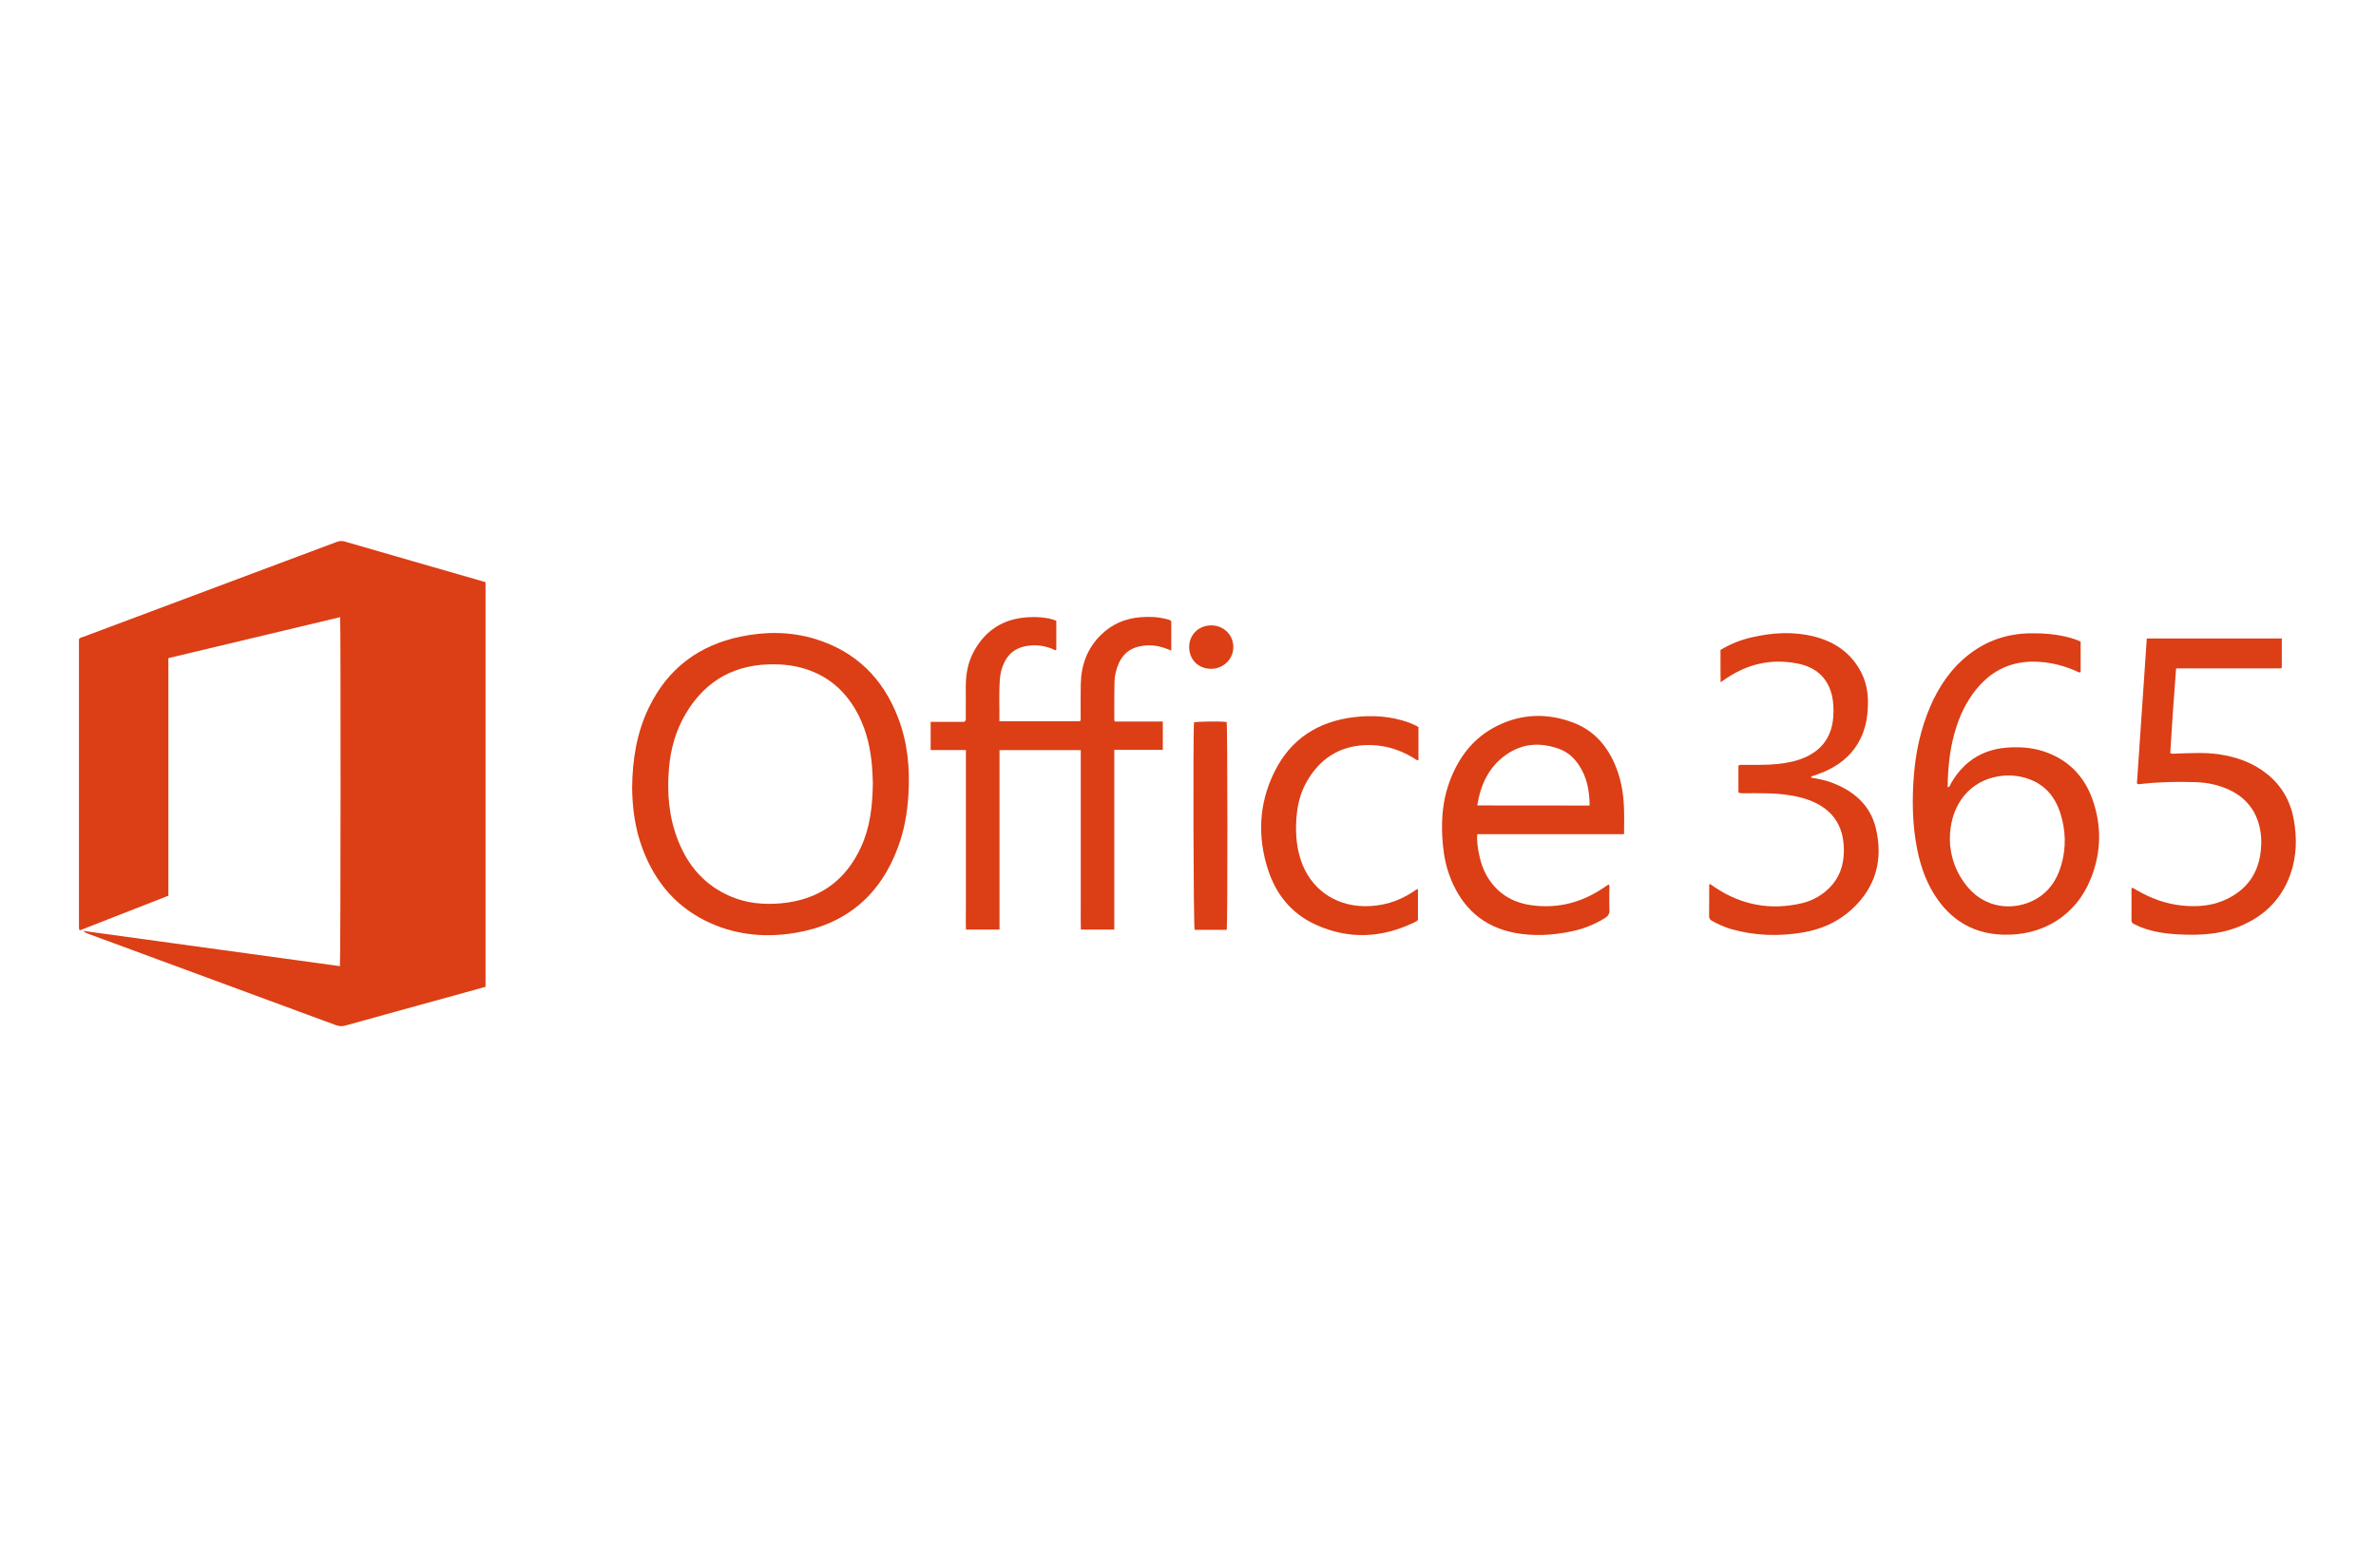
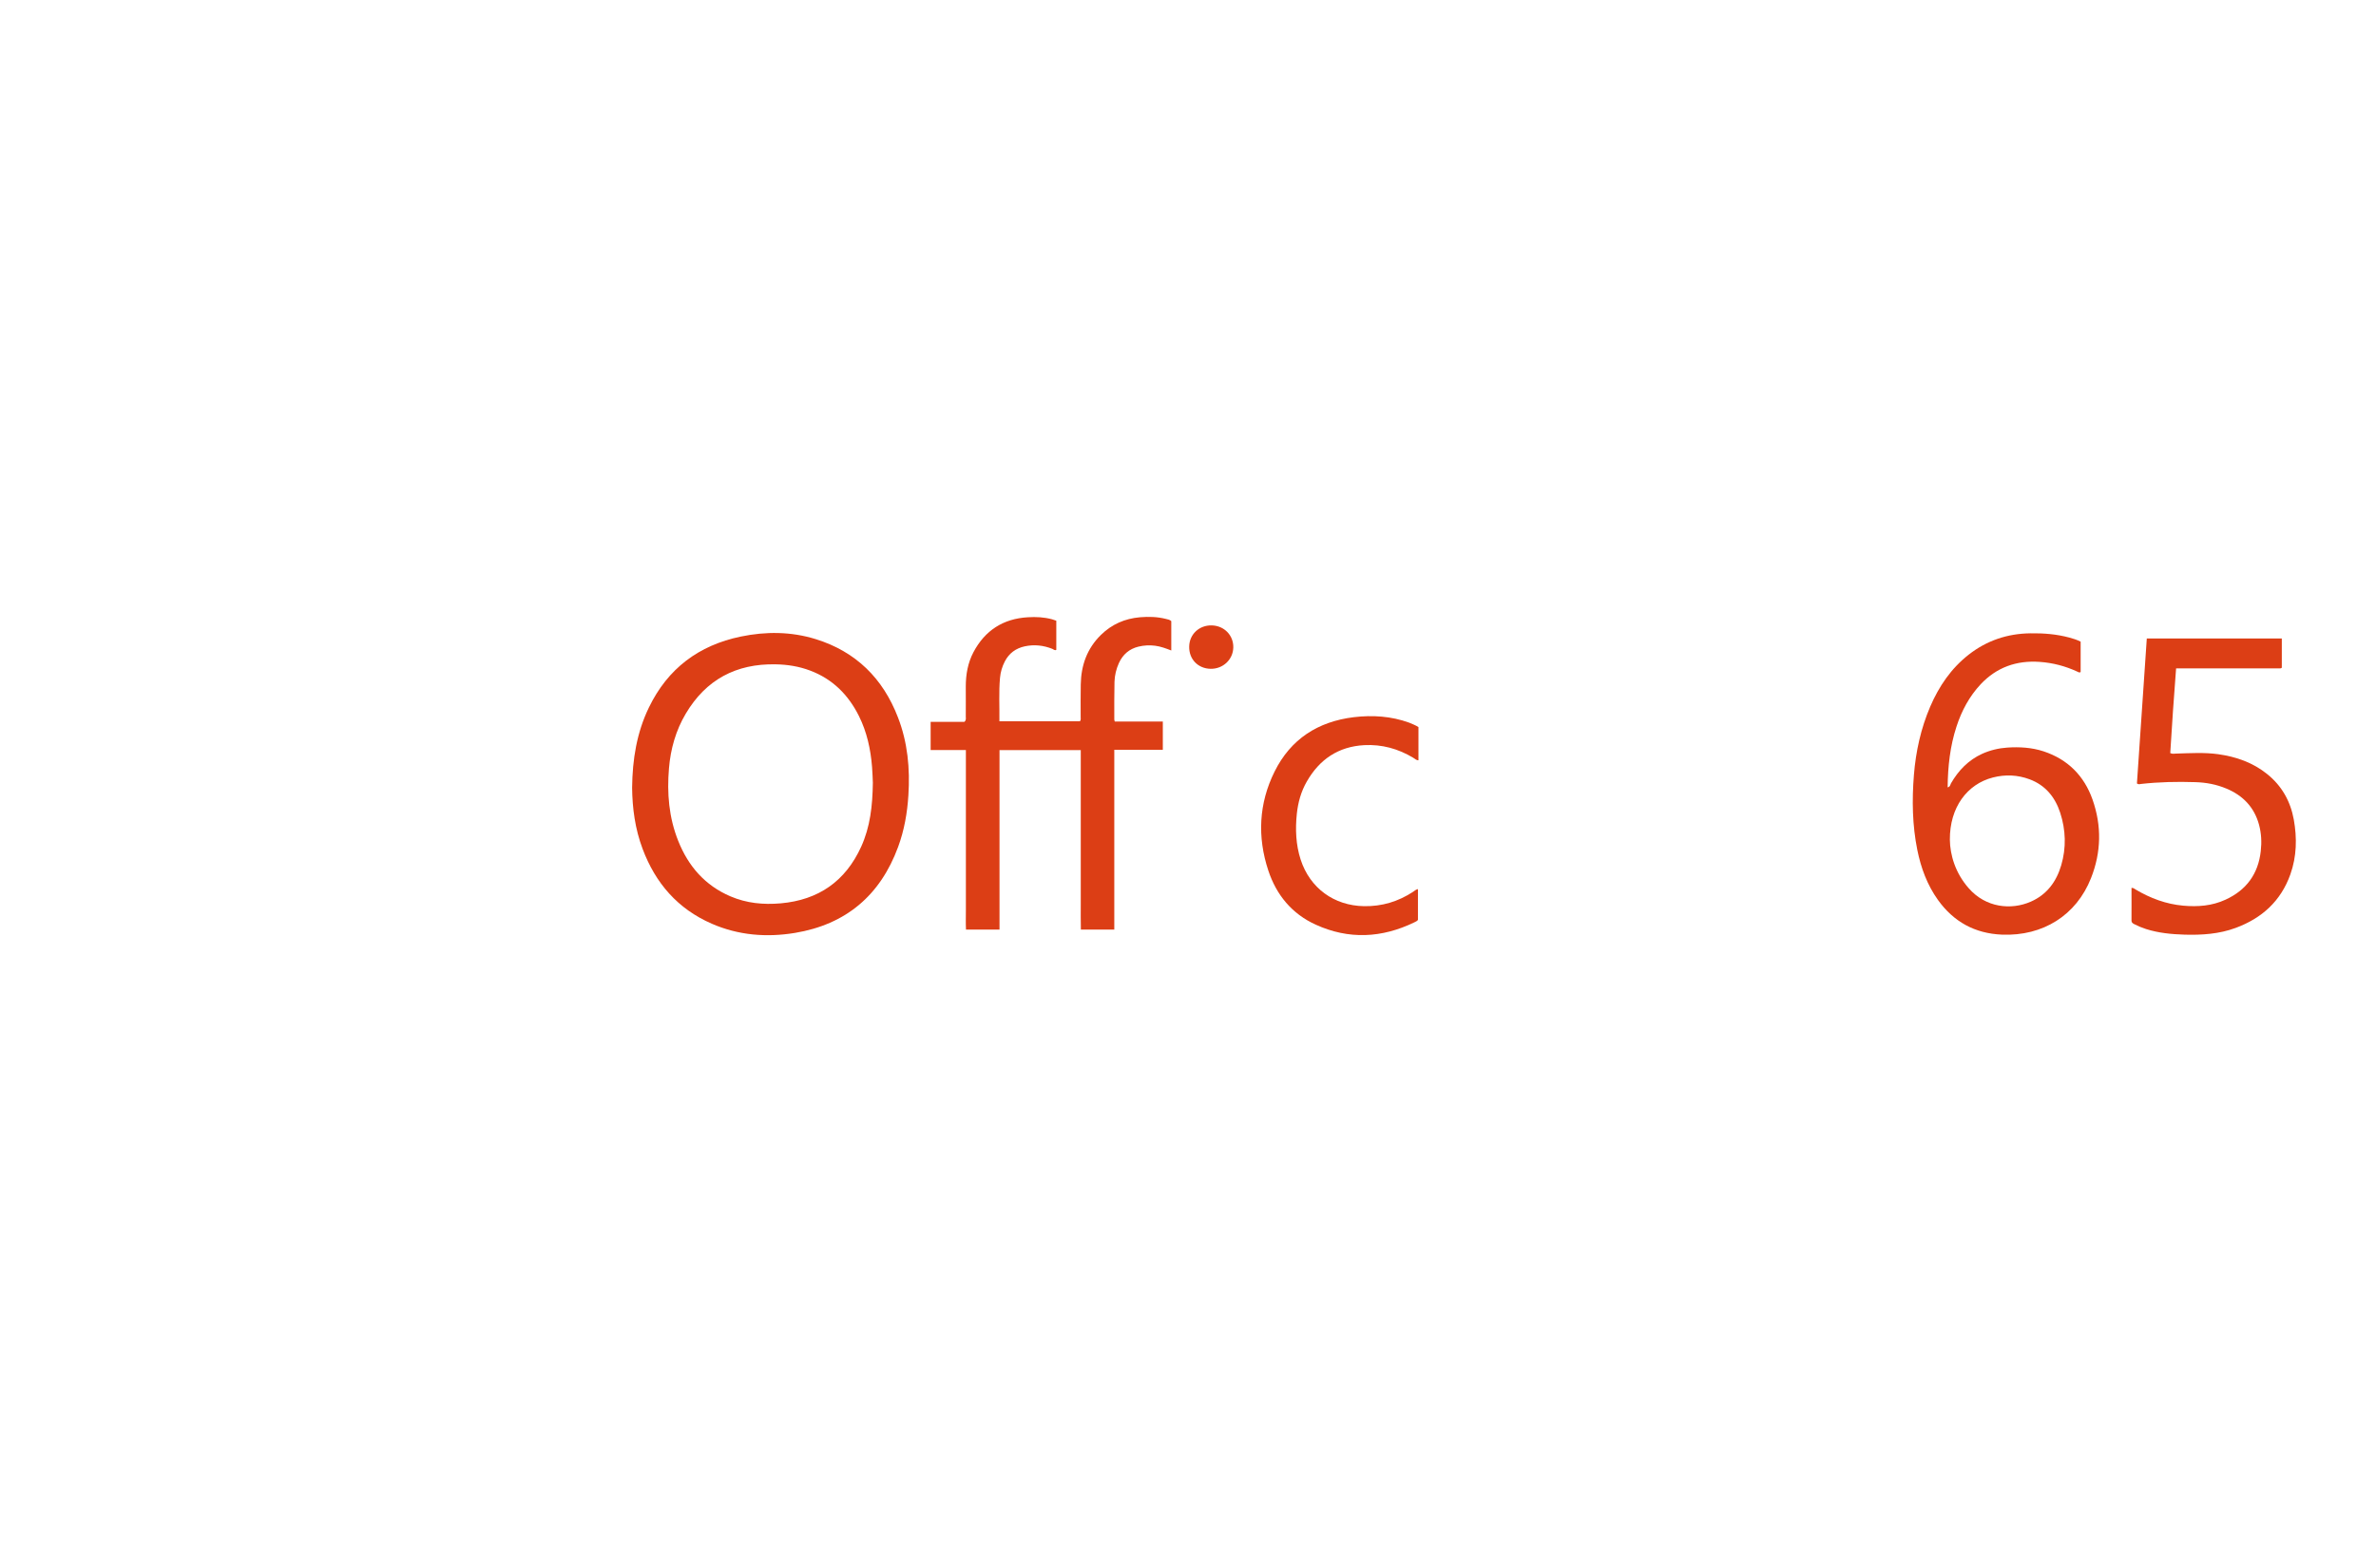
<svg xmlns="http://www.w3.org/2000/svg" version="1.1" id="ms-office" x="0px" y="0px" viewBox="0 0 300 198" style="enable-background:new 0 0 300 198;" xml:space="preserve" width="200" height="132">
  <style type="text/css">
	.st0{fill:#DC3E15;}
</style>
  <g id="g10" transform="matrix(1.25,0,0,-1.25,-44.3,283.377)">
    <g id="g12" transform="matrix(1.017,0,0,1.027,-12.62,-4.924)">
-       <path id="path14_2_" class="st0" d="M81.02,130.5c0.07,0.46,0.09,33.61,0.02,34.33c-5.68-1.34-11.36-2.68-17.06-4.03v-23.37    c-2.93-1.14-5.86-2.27-8.78-3.4c-0.02,0.01-0.03,0.02-0.05,0.03c-0.01,0.01-0.03,0.02-0.03,0.04c-0.01,0.09-0.02,0.18-0.02,0.26    c0,9.44,0,18.89,0,28.31c0.13,0.16,0.3,0.18,0.45,0.23c8.35,3.1,16.71,6.2,25.07,9.3c0.29,0.11,0.55,0.16,0.87,0.07    c4.58-1.32,9.17-2.62,13.76-3.93c0.07-0.02,0.13-0.04,0.23-0.07v-39.8c-1.32-0.36-2.62-0.73-3.93-1.08    c-3.33-0.91-6.66-1.81-9.98-2.73c-0.33-0.09-0.61-0.08-0.93,0.03c-8.22,3.01-16.44,6.01-24.66,9.01    c-0.16,0.06-0.32,0.13-0.46,0.27C64.02,132.81,72.52,131.66,81.02,130.5L81.02,130.5z" />
      <path id="path16_1_" class="st0" d="M143.18,151.76h-3.49v2.77h3.35c0.2,0.18,0.14,0.35,0.14,0.5c0.01,0.99,0,1.98,0,2.97    c0,1.18,0.2,2.33,0.76,3.38c1.15,2.15,2.96,3.3,5.41,3.44c0.81,0.05,1.61,0.01,2.4-0.2c0.14-0.04,0.27-0.09,0.42-0.14v-2.87    c-0.16-0.08-0.27,0.05-0.39,0.1c-0.89,0.35-1.8,0.45-2.74,0.25c-0.89-0.19-1.56-0.68-1.98-1.48c-0.27-0.51-0.43-1.06-0.48-1.62    c-0.13-1.41-0.04-2.82-0.06-4.27h8c0.11,0.14,0.07,0.29,0.07,0.43c0,1.06-0.01,2.12,0.01,3.18c0.03,1.88,0.62,3.54,2,4.88    c1.08,1.05,2.38,1.61,3.88,1.74c0.86,0.07,1.72,0.05,2.56-0.16c0.19-0.05,0.39-0.07,0.55-0.22v-2.89    c-0.54,0.21-1.06,0.4-1.61,0.47c-0.56,0.07-1.11,0.04-1.65-0.09c-0.91-0.22-1.55-0.77-1.94-1.61c-0.27-0.59-0.42-1.21-0.44-1.85    c-0.03-1.24-0.02-2.48-0.02-3.71c0-0.05,0.02-0.1,0.05-0.2h4.77v-2.78h-4.82V134.1h-3.32c-0.02,0.83-0.01,1.67-0.01,2.51    c0,0.83,0,1.66,0,2.49v12.65h-8.07V134.1h-3.33c-0.03,0.63-0.01,1.27-0.01,1.92c0,0.65,0,1.31,0,1.96V151.76L143.18,151.76z" />
      <path id="path18_1_" class="st0" d="M110.04,148.06c0.03,2.78,0.46,5.42,1.67,7.89c1.87,3.82,4.94,6.11,9.12,6.97    c2.49,0.51,4.99,0.5,7.44-0.25c4-1.23,6.68-3.86,8.17-7.69c0.97-2.47,1.21-5.04,1.04-7.67c-0.11-1.74-0.41-3.44-1.02-5.08    c-1.77-4.76-5.18-7.63-10.25-8.46c-2.82-0.46-5.61-0.24-8.27,0.91c-3.37,1.46-5.58,3.98-6.86,7.36    C110.33,144.01,110.06,146.05,110.04,148.06L110.04,148.06z M133.95,148.54c-0.02,0.4-0.03,0.98-0.08,1.56    c-0.14,1.74-0.51,3.43-1.3,5c-1.05,2.09-2.62,3.65-4.86,4.48c-1.1,0.41-2.24,0.59-3.42,0.61c-3.92,0.08-6.92-1.51-8.92-4.85    c-0.99-1.65-1.51-3.47-1.67-5.38c-0.21-2.44-0.01-4.84,0.92-7.14c1-2.49,2.66-4.38,5.18-5.45c1.6-0.68,3.27-0.84,5-0.69    c3.76,0.33,6.43,2.18,7.99,5.57C133.68,144.19,133.92,146.25,133.95,148.54z" />
      <path id="path20_1_" class="st0" d="M253.91,162.42v-2.99c-0.14-0.09-0.24,0-0.35,0.05c-1.18,0.54-2.42,0.86-3.72,0.95    c-2.3,0.16-4.27-0.53-5.86-2.2c-1.13-1.2-1.89-2.61-2.4-4.16c-0.64-1.93-0.86-3.93-0.88-5.98c0.24,0.04,0.26,0.25,0.33,0.39    c0.74,1.27,1.73,2.29,3.1,2.91c0.79,0.35,1.62,0.55,2.49,0.61c1.22,0.08,2.44,0.01,3.61-0.37c2.41-0.79,4.03-2.41,4.86-4.74    c0.92-2.58,0.87-5.18-0.15-7.73c-1.46-3.66-4.78-5.72-8.84-5.56c-2.69,0.11-4.8,1.26-6.36,3.41c-1.07,1.48-1.69,3.15-2.05,4.91    c-0.5,2.45-0.54,4.91-0.34,7.39c0.19,2.32,0.69,4.57,1.62,6.72c0.87,2,2.07,3.75,3.82,5.11c1.8,1.39,3.84,2.07,6.12,2.1    c1.31,0.02,2.61-0.08,3.88-0.42C253.17,162.72,253.53,162.61,253.91,162.42z M240.92,142.94c0.02-1.5,0.54-3.28,1.87-4.77    c1.7-1.93,4.22-2.17,6.16-1.33c1.6,0.69,2.55,1.97,3.03,3.58c0.51,1.72,0.46,3.46-0.1,5.17c-0.51,1.54-1.47,2.71-3.04,3.29    c-1.19,0.44-2.41,0.49-3.64,0.18C242.63,148.41,240.9,146.11,240.92,142.94z" />
      <path id="path22_2_" class="st0" d="M259.5,148.47c0.33,4.72,0.65,9.47,0.98,14.26h13.41v-2.86c0,0-0.01-0.02-0.02-0.03    c-0.01-0.01-0.03-0.02-0.05-0.03c-0.03-0.01-0.07-0.02-0.1-0.02c-3.42,0-6.84,0-10.33,0c-0.22-2.79-0.41-5.56-0.58-8.33    c0.22-0.11,0.4-0.05,0.58-0.05c1.39,0.04,2.79,0.13,4.18-0.06c1.79-0.25,3.44-0.82,4.86-1.95c1.46-1.16,2.32-2.68,2.65-4.48    c0.33-1.82,0.29-3.63-0.34-5.39c-0.94-2.62-2.83-4.32-5.44-5.27c-1.64-0.6-3.35-0.71-5.08-0.66c-1.29,0.04-2.57,0.16-3.81,0.55    c-0.41,0.13-0.8,0.29-1.19,0.49c-0.15,0.08-0.27,0.16-0.26,0.36c0.01,1.06,0,2.12,0,3.2c0.19,0.01,0.3-0.09,0.41-0.16    c1.46-0.86,3.03-1.44,4.73-1.59c1.45-0.13,2.87-0.02,4.2,0.59c2.07,0.94,3.25,2.53,3.5,4.78c0.1,0.87,0.06,1.73-0.17,2.58    c-0.47,1.73-1.6,2.89-3.25,3.57c-0.99,0.41-2.02,0.6-3.08,0.63c-1.81,0.06-3.62,0.02-5.42-0.18    C259.77,148.4,259.66,148.36,259.5,148.47L259.5,148.47z" />
-       <path id="path24_2_" class="st0" d="M208.56,143.48h-14.58c-0.06-0.73,0.06-1.4,0.2-2.07c0.21-1,0.59-1.93,1.23-2.74    c1.01-1.28,2.37-1.97,3.97-2.18c2.64-0.35,5.04,0.28,7.22,1.77c0.13,0.09,0.27,0.17,0.4,0.26c0.01,0.01,0.03,0,0.05,0    c0.1-0.14,0.05-0.31,0.05-0.46c0-0.67-0.02-1.35,0.01-2.02c0.02-0.39-0.13-0.61-0.45-0.81c-1.06-0.65-2.21-1.09-3.43-1.33    c-1.84-0.37-3.7-0.47-5.55-0.12c-3.08,0.59-5.14,2.42-6.31,5.26c-0.46,1.1-0.7,2.26-0.81,3.45c-0.18,2.02-0.09,4.03,0.6,5.97    c0.89,2.5,2.39,4.51,4.84,5.7c2.43,1.18,4.94,1.24,7.45,0.32c2.19-0.8,3.55-2.43,4.37-4.55c0.47-1.22,0.68-2.49,0.73-3.78    C208.59,145.28,208.56,144.42,208.56,143.48L208.56,143.48z M205.14,146.3c-0.01,1.48-0.27,2.85-1.12,4.06    c-0.47,0.67-1.07,1.2-1.85,1.49c-1.86,0.68-3.67,0.6-5.32-0.55c-1.73-1.2-2.54-2.95-2.87-4.99    C197.7,146.3,201.38,146.3,205.14,146.3L205.14,146.3z" />
-       <path id="path26_2_" class="st0" d="M219.92,147.58v2.66c0.21,0.1,0.41,0.05,0.61,0.06c1.11,0.01,2.22-0.03,3.33,0.09    c0.93,0.1,1.84,0.28,2.7,0.66c1.73,0.77,2.64,2.1,2.78,3.96c0.05,0.73,0.03,1.45-0.14,2.16c-0.44,1.75-1.62,2.74-3.37,3.09    c-2.49,0.5-4.8,0.03-6.93-1.33c-0.12-0.08-0.24-0.16-0.36-0.24c-0.1-0.07-0.2-0.14-0.39-0.26c0,0.58-0.01,1.1-0.01,1.62    c0,0.51,0,1.02,0,1.55c0.98,0.6,2.03,1,3.13,1.25c2.07,0.47,4.15,0.59,6.22,0.06c2.07-0.53,3.7-1.67,4.67-3.6    c0.64-1.28,0.71-2.65,0.56-4.04c-0.08-0.81-0.29-1.6-0.65-2.34c-0.7-1.45-1.84-2.46-3.29-3.15c-0.43-0.21-0.89-0.36-1.34-0.53    c-0.11-0.04-0.25-0.03-0.33-0.2c0.68-0.12,1.36-0.23,2.01-0.47c2.21-0.81,3.89-2.2,4.45-4.52c0.74-3.06,0.01-5.79-2.39-7.97    c-1.4-1.27-3.08-1.99-4.93-2.29c-2.36-0.38-4.71-0.31-7.02,0.34c-0.67,0.19-1.31,0.47-1.92,0.81c-0.18,0.1-0.3,0.21-0.3,0.45    c0.01,1.02,0.01,2.05,0.01,3.08c0,0.03,0.03,0.06,0.07,0.11c0.16-0.11,0.32-0.21,0.47-0.32c2.67-1.78,5.57-2.3,8.7-1.57    c0.84,0.2,1.61,0.59,2.28,1.13c1.12,0.9,1.71,2.07,1.83,3.47c0.06,0.74,0.02,1.48-0.17,2.21c-0.33,1.21-1.03,2.12-2.1,2.77    c-0.95,0.57-1.99,0.86-3.08,1.03c-1.47,0.24-2.96,0.2-4.45,0.2C220.37,147.52,220.15,147.48,219.92,147.58L219.92,147.58z" />
      <path id="path28" class="st0" d="M188.14,154.02v-3.27c-0.23,0-0.36,0.16-0.52,0.25c-1.5,0.89-3.11,1.33-4.86,1.24    c-2.58-0.14-4.45-1.4-5.71-3.58c-0.57-0.98-0.87-2.05-0.99-3.17c-0.16-1.52-0.1-3.04,0.38-4.51c0.92-2.8,3.31-4.53,6.29-4.58    c1.78-0.03,3.39,0.45,4.87,1.41c0.15,0.09,0.27,0.23,0.49,0.27v-3.03c-0.07-0.11-0.22-0.17-0.36-0.24    c-3.23-1.55-6.51-1.71-9.79-0.23c-2.36,1.06-3.91,2.92-4.71,5.32c-1.11,3.31-0.95,6.61,0.62,9.74c1.6,3.19,4.3,4.92,7.87,5.35    c1.87,0.22,3.72,0.1,5.5-0.54C187.53,154.32,187.83,154.21,188.14,154.02z" />
-       <path id="path30" class="st0" d="M169.1,134.07h-3.19c-0.12,0.4-0.17,19.35-0.06,20.41c0.38,0.09,2.5,0.12,3.24,0.04    C169.18,154.11,169.19,134.63,169.1,134.07z" />
      <path id="path32" class="st0" d="M165.37,161.94c0.02,1.21,1,2.11,2.24,2.08c1.24-0.03,2.17-0.98,2.14-2.18    c-0.03-1.19-1.03-2.11-2.25-2.09C166.24,159.77,165.34,160.7,165.37,161.94z" />
    </g>
  </g>
</svg>